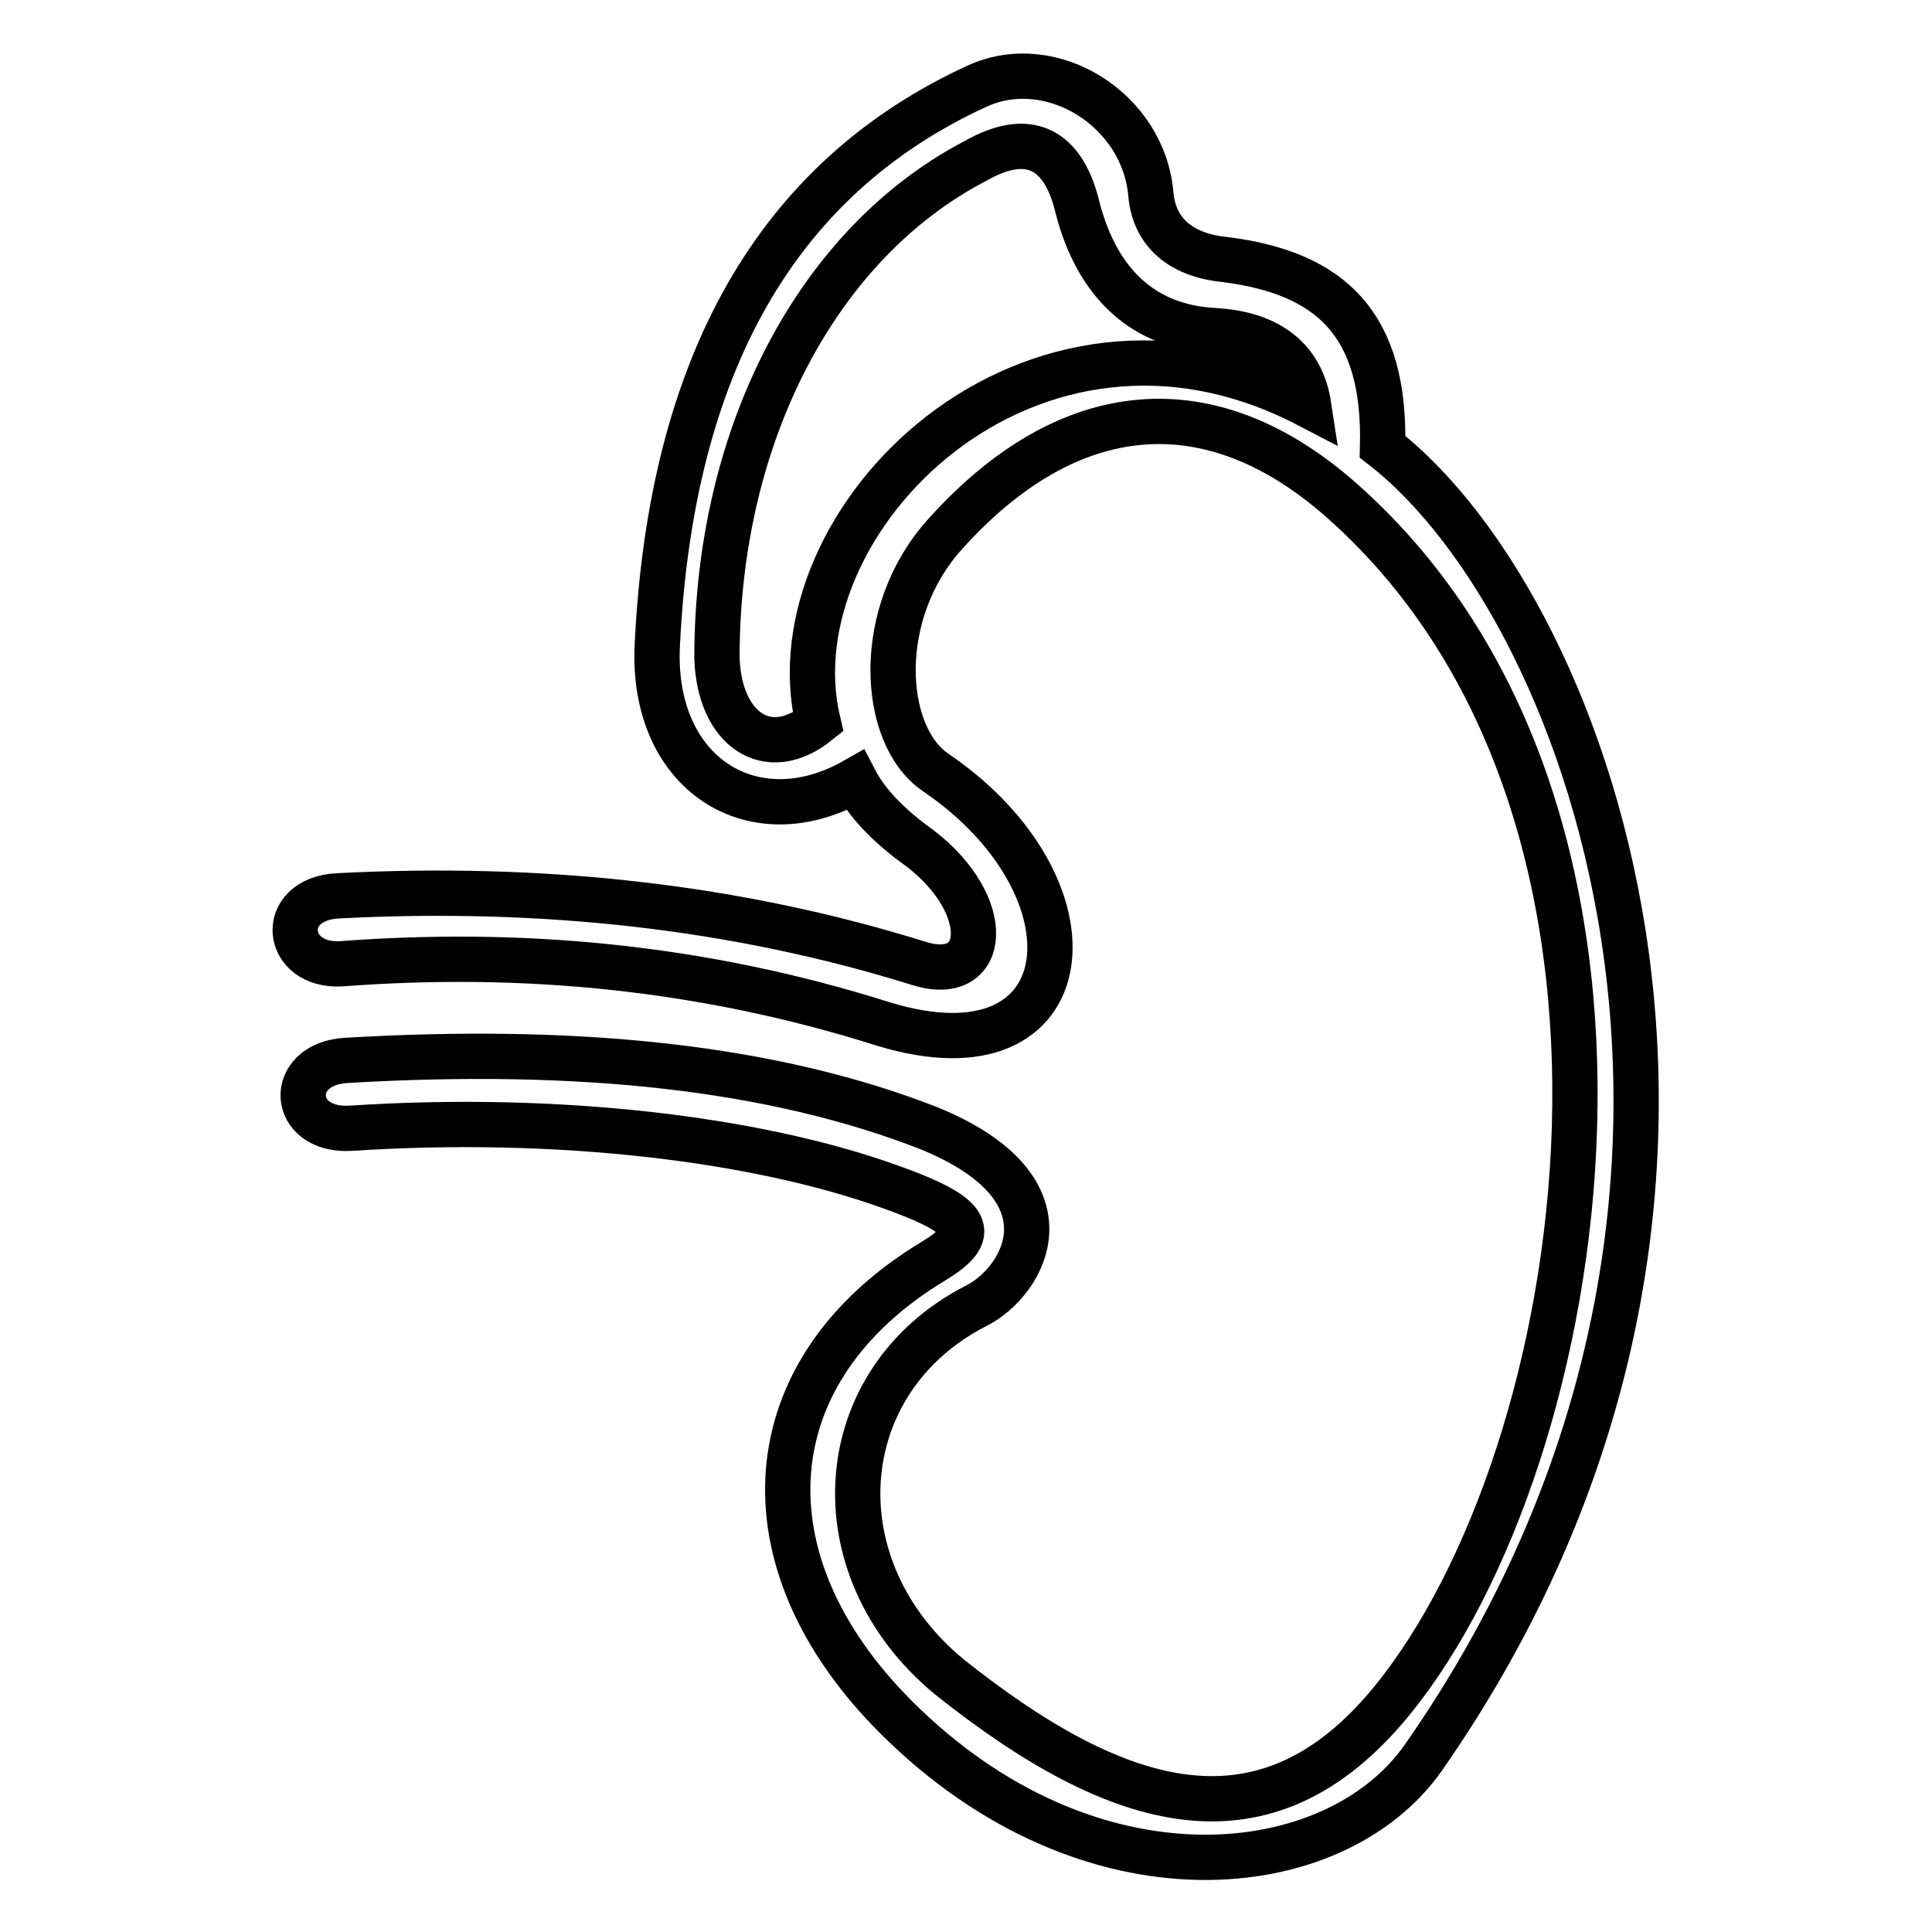
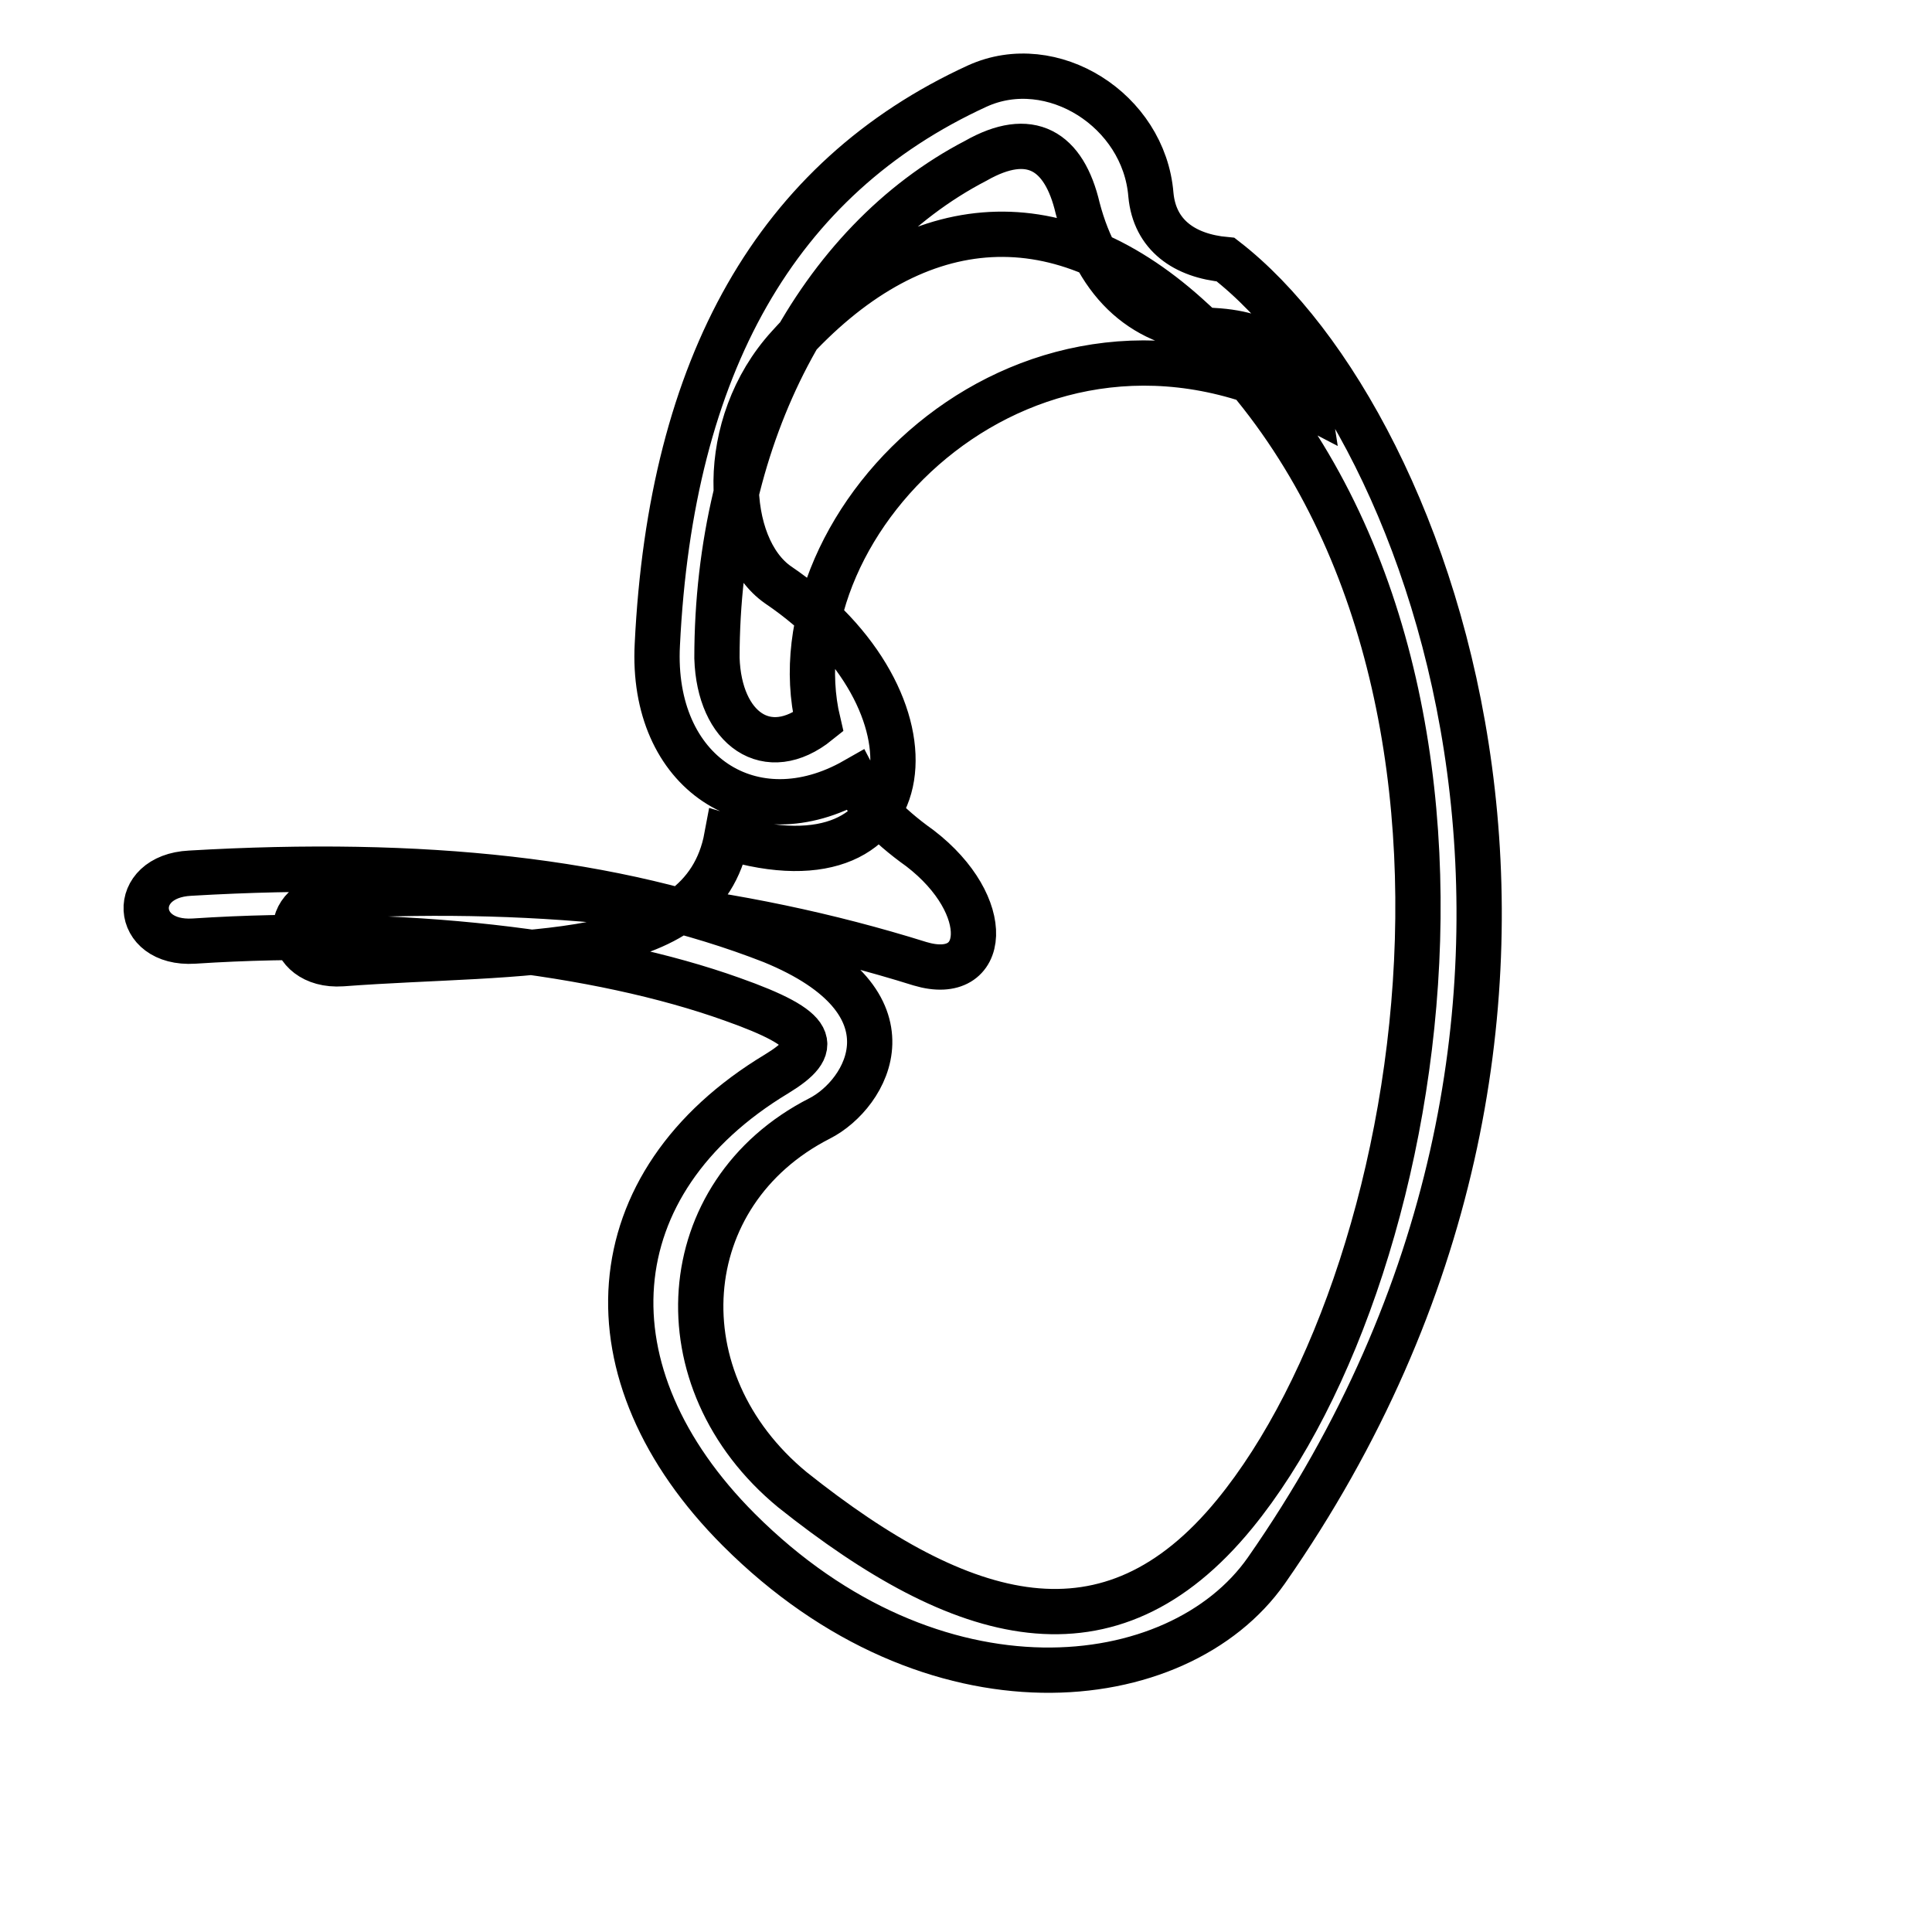
<svg xmlns="http://www.w3.org/2000/svg" version="1.1" x="0px" y="0px" viewBox="0 0 256 256" enable-background="new 0 0 256 256" xml:space="preserve">
  <g>
-     <path stroke-width="6" fill-opacity="0" stroke="#000000" d="M108.4,95.7c-6.3-26.6,28-61.3,65-42c-0.9-5.9-5-9.5-12.6-9.9c-9-0.5-15.3-5.9-18-16.2 c-1.8-7.7-6.3-10.4-13.5-6.3c-20.8,10.8-34.3,36.1-34.3,65.9C95.3,96.6,101.7,101.1,108.4,95.7z M45.3,127.7 c-7.7,0.5-8.6-8.6-0.5-9c27.1-1.4,52.8,1.4,77.1,9c9,2.7,9.9-7.7,0-15.3c-4.5-3.2-7.2-6.3-8.6-9c-13.5,7.7-27.1-0.9-26.2-18 c1.8-37,15.8-61.8,42.4-74c9.9-4.5,22.1,3.2,23,14.4c0.5,5.4,4.5,8.1,9.9,8.6c14,1.8,21.2,8.6,20.8,24.8 c28,21.7,56.4,100.6,5.4,173.7c-11.7,16.7-44.2,20.3-69.9-5.4c-20.7-20.7-18.9-46,5-60.4c5.9-3.6,5.4-5.9-5.9-9.9 c-17.6-6.3-43.8-9.5-71.3-7.7c-8.1,0.5-8.6-8.6-0.5-9c30.7-1.8,56.4,0.9,77.1,9c19.8,8.1,12.6,20.3,6.3,23.5 c-19.4,9.9-21.2,34.7-3.6,49.2c22.6,18,42,23.5,58.6,3.2c26.6-32.5,40.1-117.3-6.3-158.8c-17.6-15.8-36.5-14-52.8,4.1 c-9.5,10.4-8.6,26.6-1.4,31.6c22.6,15.3,19.8,41.5-6.8,33.4C93.1,128.1,69.2,125.9,45.3,127.7L45.3,127.7z" />
+     <path stroke-width="6" fill-opacity="0" stroke="#000000" d="M108.4,95.7c-6.3-26.6,28-61.3,65-42c-0.9-5.9-5-9.5-12.6-9.9c-9-0.5-15.3-5.9-18-16.2 c-1.8-7.7-6.3-10.4-13.5-6.3c-20.8,10.8-34.3,36.1-34.3,65.9C95.3,96.6,101.7,101.1,108.4,95.7z M45.3,127.7 c-7.7,0.5-8.6-8.6-0.5-9c27.1-1.4,52.8,1.4,77.1,9c9,2.7,9.9-7.7,0-15.3c-4.5-3.2-7.2-6.3-8.6-9c-13.5,7.7-27.1-0.9-26.2-18 c1.8-37,15.8-61.8,42.4-74c9.9-4.5,22.1,3.2,23,14.4c0.5,5.4,4.5,8.1,9.9,8.6c28,21.7,56.4,100.6,5.4,173.7c-11.7,16.7-44.2,20.3-69.9-5.4c-20.7-20.7-18.9-46,5-60.4c5.9-3.6,5.4-5.9-5.9-9.9 c-17.6-6.3-43.8-9.5-71.3-7.7c-8.1,0.5-8.6-8.6-0.5-9c30.7-1.8,56.4,0.9,77.1,9c19.8,8.1,12.6,20.3,6.3,23.5 c-19.4,9.9-21.2,34.7-3.6,49.2c22.6,18,42,23.5,58.6,3.2c26.6-32.5,40.1-117.3-6.3-158.8c-17.6-15.8-36.5-14-52.8,4.1 c-9.5,10.4-8.6,26.6-1.4,31.6c22.6,15.3,19.8,41.5-6.8,33.4C93.1,128.1,69.2,125.9,45.3,127.7L45.3,127.7z" />
  </g>
</svg>